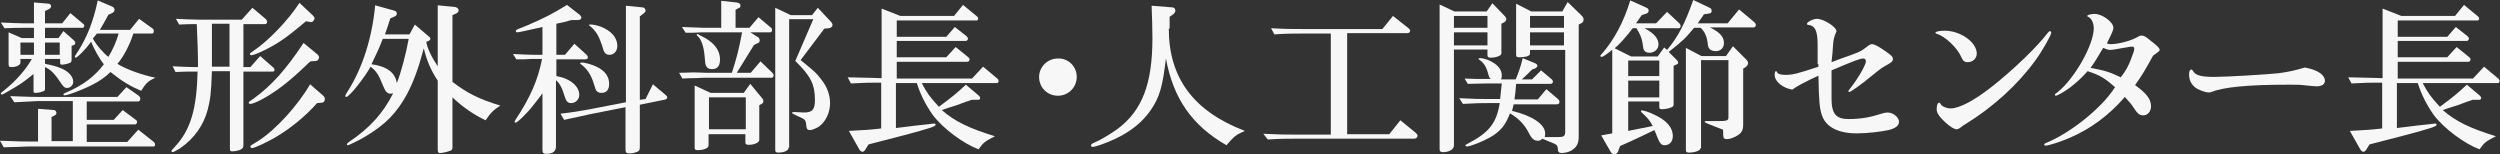
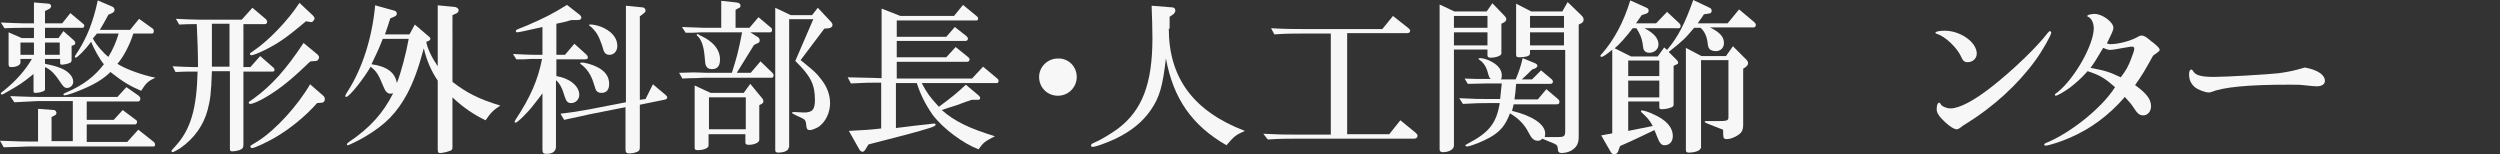
<svg xmlns="http://www.w3.org/2000/svg" version="1.1" id="レイヤー_1" x="0px" y="0px" viewBox="0 0 611.1 37.7" style="enable-background:new 0 0 611.1 37.7;" xml:space="preserve">
  <rect x="0" y="0" width="611.1" height="37.7" fill="#333333" stroke="none" />
  <style type="text/css">
	.st0{fill:#F7F7F7;}
</style>
  <g>
    <path class="st0" d="M0,34.4c4.7,0.2,6.2,0.2,7.9,0.2h1.4v-8l3.9,0.3c0.3,0,0.6,0.4,0.6,0.7c0,0.3-0.2,0.5-0.4,0.6l-0.8,0.4v5.9   h5.2v-9.8h-7.4c-0.7,0-1.8,0-3,0.1L3.5,25l-1-1.5c4.8,0.2,6.3,0.2,7.8,0.2h18.4l2.2-2.4l3,2.1c0.2,0.2,0.4,0.4,0.4,0.7   c0,0.4-0.2,0.7-0.5,0.7H21.2v4.5h6.6l2.2-2.4l3.2,2.4c0.2,0.1,0.3,0.3,0.3,0.5c0,0.3-0.2,0.6-0.4,0.6H21.2v4.3h9.9l2.7-3l3.8,3   c0.2,0.2,0.3,0.4,0.3,0.6c0,0.3-0.1,0.5-0.3,0.5H7.9c-0.5,0-1.9,0-3.4,0.1L0.9,36L0,34.4z M11,15.6c2.1,0.4,3,0.7,4.2,1.2   c1.7,0.8,2.7,2,2.7,3.2c0,0.8-0.7,1.5-1.5,1.5c-0.5,0-0.8-0.2-1.3-0.9C13.4,18,12.4,17,11,16.4v5.4c0,0.3-0.2,0.5-0.7,0.6   c-0.4,0.2-1.2,0.3-1.6,0.3c-0.4,0-0.5-0.1-0.5-0.4v-4.2c-3,2.4-3.4,2.6-6,4.1c-1.5,0.9-1.6,0.9-1.8,0.9c-0.1,0-0.2-0.1-0.2-0.2   c0-0.2,0-0.2,0.8-0.8c3-2.4,5.3-5.1,6.8-7.7H5v0.9c0,0.6-1,1.1-2.2,1.1c-0.6,0-0.7-0.2-0.7-0.8V7.9l3.2,1.4h3V6.8H5.6   c-1.3,0-2.2,0-4.5,0.1L0.2,5.5c2.8,0.1,4,0.2,5.4,0.2h2.7V0.6l3.6,0.3c0.3,0,0.6,0.3,0.6,0.6c0,0.2-0.2,0.6-0.5,0.7L11,2.7v3h4.2   l2-2.5l3.1,2.6c0.2,0.1,0.3,0.3,0.3,0.5c0,0.2-0.2,0.5-0.3,0.5H11v2.5h3.3l1.2-1.7l2.6,2.3c0.2,0.2,0.3,0.4,0.3,0.6   c0,0.2-0.1,0.4-0.3,0.5l-0.6,0.2v3.5c0,0.4-0.2,0.6-0.5,0.7c-0.4,0.2-1.4,0.4-1.8,0.4c-0.4,0-0.5-0.1-0.5-0.4v-1H11V15.6z    M8.3,13.4v-3H5v3H8.3z M14.6,13.4v-3H11v3H14.6z M34,4.6l3.2,2.3c0.3,0.2,0.4,0.4,0.4,0.7c0,0.4-0.2,0.6-0.4,0.6h-4.6   c-0.9,2.8-2.4,5.7-3.9,7.4C30.9,17,35,18.4,38,19c-1.8,0.8-2.3,1.3-3.5,3.2c-2.8-1.2-4.6-2.3-7.5-4.6c-1.8,1.8-4.2,3.2-7.5,4.5   c-1.9,0.8-3.3,1.2-3.7,1.2c-0.2,0-0.3-0.1-0.3-0.2c0-0.2,0.2-0.3,0.7-0.5c4.2-1.8,7-4,9.2-6.9c-0.9-1-2.6-4-3.1-5.5   c-1.5,2-3.4,3.9-3.8,3.9c-0.1,0-0.2-0.1-0.2-0.2c0-0.2,0-0.2,0.8-1.4c2.2-3.5,3.7-7.2,4.8-12.4l3.5,1.5c0.3,0.1,0.6,0.4,0.6,0.8   c0,0.3-0.2,0.6-0.6,0.8l-0.9,0.4c-1,1.9-1.4,2.5-2.1,3.7h7.4L34,4.6z M22.7,9.4c0.8,1.6,2.8,3.8,3.8,4.5c1.1-1.8,2-3.9,2.5-5.7   h-5.3L22.7,9.4z" />
    <path class="st0" d="M51.8,17.4c-0.2,5.6-0.4,6.9-1,9.3c-1,3.9-3.3,7.1-6.7,9.5c-0.8,0.5-1.7,1-1.9,1c-0.2,0-0.3-0.2-0.3-0.3   c0-0.1,0-0.1,1-1.2c3.7-4,5.2-9.2,5.4-18.2h-0.8c-2.1,0-2.5,0-4.6,0.1l-0.7-1.4c2.6,0.1,3.6,0.2,5.4,0.2h0.8   c0-3.8-0.1-5.6-0.3-10.5c-2,0-2.3,0-4.3,0.1L43,4.6c2.6,0.1,3.6,0.2,5.4,0.2h10.7l2.6-2.9l3.2,2.7c0.2,0.2,0.4,0.4,0.4,0.7   c0,0.4-0.2,0.6-0.6,0.6h-5.2v10.5h1.7l2.4-2.7l3.2,2.8c0.2,0.1,0.3,0.4,0.3,0.6c0,0.3-0.2,0.4-0.5,0.4h-7.1v17.9c0,0.7-0.2,1-1,1.3   c-0.6,0.2-1.3,0.3-1.7,0.3s-0.6-0.1-0.6-0.6V17.4H51.8z M56.1,16.3V5.8h-4.3l0,3.2v3.8l0,3.5H56.1z M75.9,15   c-0.4,0.3-0.8,0.7-1.1,1c-4.6,4.4-7.4,6.4-10.6,8.2c-1.7,0.9-2.6,1.2-3,1.2c-0.2,0-0.4-0.1-0.4-0.3c0-0.2,0-0.2,1.2-1   c4.4-3.2,7.9-7.1,12.2-13.6l3.4,2.8c0.2,0.2,0.4,0.5,0.4,0.7c0,0.4-0.4,0.9-0.7,0.9L75.9,15z M74.8,5.2c-4.4,3.7-6.6,5.3-10,7   c-1.4,0.7-2.9,1.3-3.3,1.3c-0.2,0-0.4-0.1-0.4-0.3c0-0.2,0-0.2,0.9-0.8c3.6-2.4,8.5-7.5,11.2-11.7l3.3,3.1c0.2,0.2,0.4,0.5,0.4,0.7   c0,0.3-0.5,0.9-0.7,0.9l-0.2,0L74.8,5.2z M77.5,25.2c-2.8,3.2-6.6,6.3-10.4,8.5c-1.9,1.1-4.9,2.5-5.5,2.5c-0.2,0-0.4-0.2-0.4-0.4   c0-0.2,0-0.2,2-1.4c4.2-2.7,9.6-8.6,12.6-13.8l3.1,2.7c0.4,0.3,0.5,0.6,0.5,1c0,0.4-0.3,0.8-0.7,0.8L77.5,25.2z" />
    <path class="st0" d="M110.6,20c3.3,2.6,6.6,4.3,11.7,5.8c-1.8,1.2-2.3,1.7-3.6,3.6c-2.8-1.3-5.7-3.3-8.1-5.6v12.3   c0,0.4-0.2,0.7-0.7,0.8c-0.8,0.3-1.8,0.5-2.3,0.5s-0.6-0.2-0.6-0.9V19.7c-1.6-2.3-2.8-5.2-3.4-7.9c-1.4,5.2-2.5,8.1-4.1,11.2   c-2.6,4.7-5.2,7.4-10.4,10.5c-1.4,0.8-3.8,2-4.1,2c-0.2,0-0.2-0.1-0.2-0.2c0-0.2,0.2-0.4,0.5-0.6c5.1-3.4,8.4-7.1,10.8-11.9   c-0.2,0-0.4,0.1-0.6,0.1c-0.8,0-1.3-0.5-1.8-1.8c-1.2-2.9-1.6-3.6-3.1-4.8c-1.6,2.8-5.2,7.4-6,7.4c-0.1,0-0.2-0.1-0.2-0.2   c0-0.2,0.2-0.6,0.6-1.2c3.6-5.6,6-13.2,6.7-21l4.7,1.3c0.4,0.1,0.6,0.4,0.6,0.7c0,0.4-0.2,0.6-0.7,0.8l-0.9,0.4   c-0.6,1.9-0.7,2.2-1.3,3.9h6l1.3-2.4l3.4,2.9c0.3,0.2,0.4,0.4,0.4,0.6c0,0.2-0.2,0.4-0.4,0.5l-0.6,0.2c0.2,1.5,1.3,3.8,2.8,6V1.3   l4.2,0.4c0.5,0.1,0.9,0.4,0.9,0.8c0,0.4-0.2,0.6-0.6,0.8l-0.9,0.4V20z M93.6,9.4c-1,2.6-1.6,3.8-2.8,6.3c3.7,0.5,5.8,2,6.2,4.6   c1-2.4,2.3-7.4,2.9-10.8H93.6z" />
    <path class="st0" d="M125.4,13.2c2.6,0.1,3.7,0.2,5.3,0.2h1.9V6.6c-4.4,1-5.8,1.3-6.2,1.3c-0.2,0-0.3-0.1-0.3-0.3   c0-0.3,0-0.3,2.8-1.4c4.3-1.9,5.8-2.6,9.7-5l3.2,2.5c0.2,0.2,0.3,0.4,0.3,0.6c0,0.4-0.3,0.6-0.9,0.6h-1.5c-1.8,0.5-2.1,0.6-3.7,0.9   v7.6h2.1l2.3-2.7l2.9,2.6c0.2,0.2,0.4,0.5,0.4,0.7c0,0.4-0.2,0.5-0.8,0.5H136v4.1c3.2,0.5,5.6,2.4,5.6,4.6c0,1.1-0.9,2-2,2   c-0.8,0-1.2-0.4-1.6-1.7c-0.5-1.8-1.2-3.2-2.1-3.9v16.2c0,1.2-0.8,1.8-2.3,1.8c-0.7,0-1-0.2-1-0.9V22.8c-0.5,0.7-1,1.4-2.3,3   c-1.2,1.6-3.8,4.2-4.3,4.2c-0.1,0-0.2-0.1-0.2-0.2s0-0.2,0.2-0.5c3.7-5.6,5.5-9.8,6.5-14.9h-1.8c-0.3,0-1.3,0-2.6,0.1l-1.9,0   L125.4,13.2z M137,27.8c3.2-0.4,3.9-0.5,7.2-1.1l8.8-1.7V1.4l4,0.4c0.5,0,0.8,0.4,0.8,0.8c0,0.2-0.1,0.4-0.5,0.7l-0.9,0.7v20.4   l1.4-0.2l1.8-3.6l3.1,2.6c0.2,0.2,0.4,0.4,0.4,0.6c0,0.3-0.2,0.5-0.8,0.6l-5.9,1.2V36c0,0.7-0.2,1-0.9,1.2   c-0.5,0.2-1.1,0.3-1.6,0.3c-0.7,0-1-0.2-1-0.9V26.2l-8.6,1.7c-0.4,0.1-2.2,0.5-3.6,0.8c-0.4,0.1-1.6,0.3-2.8,0.6L137,27.8z    M145.8,16.3c2.1,1,3.1,2.4,3.1,4.2c0,1.4-0.6,2.2-1.9,2.2c-0.6,0-0.9-0.2-1.2-0.5c-0.2-0.3-0.2-0.3-0.8-2.2   c-0.6-1.8-1.6-3.3-3-4.3c-0.1-0.1-0.2-0.2-0.2-0.2c0-0.1,0.1-0.2,0.3-0.2C142.8,15.2,144.8,15.8,145.8,16.3z M146.8,6.5   c2.6,1,4.1,2.7,4.1,4.7c0,1.3-0.8,2.2-1.9,2.2c-0.6,0-1-0.2-1.3-0.7c-0.1-0.2-0.2-0.4-0.6-1.8c-0.8-2.2-1.3-3.1-2.7-4.4   C144,6.3,144,6.2,144,6.2c0-0.2,0.1-0.2,0.2-0.2C144.6,5.9,146,6.2,146.8,6.5z" />
    <path class="st0" d="M169.5,17.7c1.4,0,2.7,0.1,3.2,0.1h6.2c1.2-3.8,1.6-5.2,2.5-9.9H172c-0.2,0-1.2,0-2.6,0.1l-1.8,0l-0.9-1.4   l2.7,0.1c1.2,0,2.2,0.1,2.6,0.1h4.3V0.2l3.7,0.4c0.7,0.1,1,0.3,1,0.8c0,0.3-0.1,0.5-0.5,0.6l-0.7,0.4v4.4h3.4l2.2-2.6l3.1,2.6   c0.2,0.1,0.2,0.4,0.2,0.6c0,0.3-0.2,0.5-0.4,0.5h-4.9l1.9,1.2c0.3,0.2,0.4,0.5,0.4,0.8c0,0.3-0.2,0.6-0.4,0.6l-1,0.5   c-0.7,1.1-2.1,3.4-4.2,6.8h3.4l2.4-2.8l2.9,2.8c0.2,0.2,0.3,0.4,0.3,0.6c0,0.3-0.2,0.6-0.4,0.6h-15.8c-0.5,0-1.5,0-3,0.1   c-0.5,0-1.7,0-3.1,0.1l-0.8-1.4L169.5,17.7z M173.2,35.6c0,0.6-1.2,1.1-2.7,1.1c-0.6,0-0.7-0.2-0.7-0.7V20.9l3.9,1.8h8.1l1.6-2.2   l2.8,3.4c0.3,0.3,0.4,0.6,0.4,0.9c0,0.3-0.2,0.5-0.6,0.7l-0.4,0.2v8.5c0,0.6-1.1,1.2-2.6,1.2c-0.6,0-0.8-0.2-0.8-0.6v-2h-9V35.6z    M172.4,9.3c2.4,1.4,3.6,3.2,3.6,5.2c0,1.6-0.6,2.4-2,2.4c-0.7,0-1.2-0.3-1.4-0.8c-0.2-0.4-0.2-0.4-0.4-2.7   c-0.2-2.1-0.8-3.9-1.8-4.7c-0.1-0.1-0.1-0.2-0.1-0.2c0-0.1,0.1-0.2,0.2-0.2C170.8,8.5,171.6,8.9,172.4,9.3z M182.3,31.6v-7.8h-9   v7.8H182.3z M192.8,36c0,0.8-1.1,1.3-2.6,1.3c-0.5,0-0.7-0.2-0.7-0.6V1.9l3.8,1.8h5.2l1.4-1.8l3.2,3.4c0.2,0.2,0.4,0.5,0.4,0.8   c0,0.4-0.3,0.7-0.9,0.8L201.5,7l-5.8,7.7c0.3,0.2,0.6,0.5,1,0.8c2.2,1.8,2.9,2.4,3.8,3.6c1.6,1.9,2.4,4,2.4,6.1   c0,2.4-1.1,4.6-2.8,5.8c-0.7,0.4-1.6,0.8-2.1,0.8c-0.6,0-0.8-0.2-0.9-1c-0.1-1.1-0.2-1.3-0.5-1.6c-0.3-0.2-0.6-0.4-2-1   c-0.8-0.4-1-0.5-1-0.6s0.1-0.2,0.4-0.2c0.1,0,0.3,0,0.5,0c0.5,0,1.5,0.1,2,0.1c2.1,0,2.7-0.7,2.7-3.1c0-3.7-1-5.8-4.8-9.5l4.4-10.2   h-5.9V36z" />
    <path class="st0" d="M211.7,19c1.5,0,3,0.1,3.3,0.1h0.5v-17l4.6,1.8h13.1l2.2-2.7l3.4,2.8c0.2,0.2,0.3,0.3,0.3,0.5   c0,0.3-0.2,0.5-0.3,0.5h-19.6v4h12.1l2.1-2.4l2.8,2.2c0.2,0.2,0.4,0.4,0.4,0.6c0,0.3-0.2,0.6-0.5,0.6h-16.9V14h12.1l2.3-2.5   l3.1,2.5c0.2,0.2,0.3,0.3,0.3,0.5c0,0.3-0.2,0.6-0.5,0.6h-17.3v4.1h18.4l2.7-2.9l3.6,3c0.1,0.1,0.2,0.3,0.2,0.5   c0,0.2-0.2,0.5-0.3,0.5h-18.5c1.3,2.4,1.8,3.2,4.2,5.8c3.5-2.6,4.1-3.1,6.6-5.4l3.2,2.7c0.2,0.2,0.3,0.4,0.3,0.6   c0,0.2-0.2,0.4-0.5,0.4h-1.6c-0.6,0.2-1,0.4-1.2,0.4c-0.8,0.3-1.6,0.6-2.4,0.9c-1.9,0.6-3.2,1-3.7,1.2c3.2,2.8,6.8,4.5,13,6.4   c-2.5,1.3-2.8,1.5-4,3.2c-3.7-1.4-8.6-5-11.2-8.4c-1.8-2.6-3-5-3.9-7.8h-5.1v11c0.8-0.1,1.4-0.2,1.6-0.2l3.2-0.4l2.8-0.3   c1.5-0.2,1.5-0.2,1.7-0.2c0.3,0,0.4,0.1,0.4,0.3c0,0.2-0.3,0.4-1.5,0.8c-2.9,0.9-7,2-14.9,4l-0.8,1.3c-0.2,0.3-0.4,0.5-0.7,0.5   c-0.2,0-0.5-0.2-0.7-0.5l-2.6-4.6c3.8-0.2,5.4-0.3,7.9-0.6V20.2H215c-2.3,0-3.5,0-7,0.2l-0.8-1.5L211.7,19z" />
    <path class="st0" d="M263.2,18.8c0,2.5-2,4.6-4.6,4.6s-4.6-2-4.6-4.6c0-2.5,2.1-4.5,4.6-4.5C261.2,14.2,263.2,16.3,263.2,18.8z" />
    <path class="st0" d="M285.7,7c0,12,6,20.2,18.6,25c-2.3,1-2.7,1.4-4.5,3.5c-8.4-4.8-13-11.4-14.8-21.2c-0.8,6.7-1.5,9.4-3.7,12.6   c-2,2.9-4.8,5.2-8.8,7.1c-2.2,1-4.7,1.9-5.4,1.9c-0.3,0-0.4-0.1-0.4-0.4c0-0.2,0.2-0.4,0.7-0.6c1.5-0.6,4-2.1,5.8-3.4   c6-4.5,8.5-11,8.5-22.2c0-2.8-0.1-4.8-0.2-7.9l5,0.4c0.5,0,0.8,0.3,0.8,0.8c0,0.3-0.2,0.6-0.4,0.8l-1,0.7V7z" />
    <path class="st0" d="M308.8,32.7c3.8,0.2,5.3,0.2,7.9,0.2h8.6V8.2h-6.8c-2.6,0-3.8,0-7,0.2l-0.8-1.5c3.7,0.2,5.2,0.2,7.8,0.2h19.4   l2.6-3.2l3.8,3c0.2,0.2,0.4,0.4,0.4,0.6c0,0.4-0.3,0.6-0.7,0.6h-14.7v24.7h10.3l2.7-3.4l3.8,3.1c0.2,0.2,0.4,0.4,0.4,0.7   c0,0.4-0.3,0.7-0.9,0.7h-28.8c-2.4,0-3.7,0-6.9,0.2L308.8,32.7z" />
    <path class="st0" d="M355.4,35.6c0,0.9-1.2,1.6-2.7,1.6c-0.5,0-0.8-0.2-0.8-0.7V1.1l3.6,1.7h7.9l1.4-2l2.8,2.9   c0.4,0.4,0.6,0.7,0.6,1c0,0.3-0.2,0.6-0.6,0.8L367,5.8v7.3c0,0.5-1.3,1-2.6,1c-0.6,0-0.8-0.2-0.8-0.6v-1.4h-8.2V35.6z M363.6,6.8   V3.9h-8.2v2.9H363.6z M363.6,11.1V7.9h-8.2v3.2H363.6z M383.2,0.5l3.4,3.3c0.3,0.3,0.5,0.6,0.5,1c0,0.4-0.2,0.7-0.6,0.9l-0.6,0.3   v27.4c0,1.7-0.5,2.6-1.8,3.4c-0.7,0.4-1.6,0.6-2.4,0.6c-0.6,0-0.9-0.3-0.9-1c-0.1-0.8-0.1-0.9-0.9-1.3c-0.8-0.3-1.7-0.7-2.9-1.2   c-0.4,0.4-0.6,0.5-1.1,0.5c-0.9,0-1.5-0.5-2.2-1.9c-1.1-2.2-2.6-3.6-4.6-4.8c-1.1,2.9-2.3,4.4-4.9,5.9c-1.8,1-4.8,2.2-5.6,2.2   c-0.2,0-0.4-0.1-0.4-0.2c0-0.2,0.1-0.2,0.6-0.5c5.2-2.7,7-5,7.8-9.9h-3c-1.5,0-2.8,0-6,0.2l-0.9-1.4c3.8,0.2,5.2,0.2,6.9,0.2h3.1   c0.2-2.3,0.3-2.6,0.4-3.8h-3.7c-1,0-1,0-4.6,0.1l-0.8-1.3l3.1,0.1c1,0,2.1,0,2.3,0h1c-0.4-0.4-0.4-0.5-0.6-1.1   c-0.4-1.7-1-2.8-2.2-3.6c-0.2-0.1-0.2-0.2-0.2-0.2c0-0.1,0.2-0.2,0.4-0.2c0.7,0,2.1,0.4,3,1c1.5,0.8,2.3,2,2.3,3.2   c0,0.4,0,0.6-0.2,1h3.6c0.8-1.9,1.3-3.4,1.7-5.2l2.9,1.2c0.5,0.2,0.7,0.4,0.7,0.7c0,0.2-0.2,0.4-0.5,0.6l-0.8,0.3   c-0.9,0.9-1.2,1.2-2.5,2.4h2.5l2.2-2.2l2.5,2.1c0.3,0.2,0.4,0.5,0.4,0.7c0,0.3-0.3,0.5-0.6,0.5h-8.4c-0.1,1.6-0.2,2.3-0.4,3.8h5.7   l2.1-2.5l2.7,2.3c0.3,0.2,0.5,0.5,0.5,0.8c0,0.4-0.2,0.6-0.7,0.6h-10.5c-0.2,0.8-0.2,0.9-0.4,1.6c5,1.2,8.1,3.3,8.1,5.5   c0,0.2,0,0.5-0.1,0.9h1.5c0.9,0,1.5,0,1.6,0c1.7,0,1.9-0.2,1.9-1.5V12.2H374V13c0,0.4-0.2,0.6-0.8,0.8c-0.4,0.1-1.2,0.2-1.7,0.2   c-0.7,0-0.9-0.1-0.9-0.6V0.9l3.7,1.9h7.6L383.2,0.5z M382.3,6.8V3.9H374v2.9H382.3z M382.3,11.1V7.9H374v3.2H382.3z" />
    <path class="st0" d="M394.3,12c-1.2,1-2.4,1.9-2.8,1.9c-0.2,0-0.3-0.1-0.3-0.2c0-0.2,0.1-0.3,0.4-0.6c2.9-3.3,5.3-7.7,6.9-13l4,1.8   c0.3,0.1,0.5,0.4,0.5,0.7c0,0.3-0.2,0.6-0.5,0.7l-1.2,0.4c-0.6,0.9-0.8,1.1-1.4,2h4.9l2.7-2.8l3,2.8c0.2,0.2,0.3,0.4,0.3,0.7   s-0.2,0.5-0.4,0.5H402c2.4,1.3,3.4,2.5,3.4,4c0,1.1-1,2-2.2,2c-0.6,0-1.1-0.2-1.3-0.6c-0.2-0.3-0.2-0.3-0.4-1.8   c-0.2-1.2-0.6-2.2-1.5-3.6h-0.9c-1.5,2-3.4,4.1-4.4,4.9l4,2h6.5l1.6-2.2l0.7,0.6c2.7-3.2,4.3-6.3,6.4-12.2l4,1.9   c0.3,0.1,0.5,0.4,0.5,0.7c0,0.4-0.2,0.7-0.6,0.7l-1.3,0.2c-0.6,1-0.8,1.1-1.5,2.2h7.3l2.8-3.4l3.7,3.1c0.2,0.2,0.4,0.4,0.4,0.7   c0,0.3-0.2,0.6-0.5,0.6H418c2.4,1.2,3.4,2.3,3.4,3.8c0,1.2-0.8,2-2,2c-0.6,0-1.3-0.2-1.6-0.6c-0.2-0.3-0.3-0.6-0.4-1.5   c-0.2-1.6-0.8-2.8-1.7-3.6h-1.6c-2.1,2.5-2.4,2.9-6.2,5.9l2,2c0.2,0.2,0.3,0.4,0.3,0.6c0,0.2-0.1,0.4-0.3,0.4l-0.8,0.4v9.5   c0,0.4-0.3,0.6-1,0.8c-0.6,0.2-1.4,0.3-1.8,0.3c-0.5,0-0.7-0.1-0.7-0.5v-1.4H398V32c2.5-0.5,3.6-0.7,6-1.2   c-0.8-1.5-1.4-2.1-2.7-3.3c-0.1-0.1-0.2-0.2-0.2-0.3c0-0.2,0.1-0.2,0.3-0.2c0.4,0,1.7,0.4,2.7,0.9c3.2,1.4,4.8,3.2,4.8,5.4   c0,1.3-0.8,2.2-2,2.2c-0.8,0-1.2-0.5-1.8-2c-0.4-1-0.5-1.3-0.7-1.7c-3.8,1.8-4.3,2.1-8.4,3.9l-0.5,1.4c-0.2,0.4-0.5,0.6-0.9,0.6   c-0.4,0-0.7-0.2-0.9-0.6l-2.3-4l2.7-0.5V12z M405.6,18.6v-3.8H398v3.8H405.6z M405.6,23.8v-4.1H398v4.1H405.6z M415.7,36.2   c0,0.6-1.4,1.1-2.9,1.1c-0.5,0-0.7-0.2-0.7-0.6V11.7l3.8,2h6l1.7-2.4l3.2,3.2c0.3,0.3,0.5,0.6,0.5,0.9c0,0.4-0.2,0.7-0.6,1   l-0.6,0.4v13.6c0,1.6-0.4,2.2-1.9,3c-0.8,0.4-1.5,0.6-2,0.6c-0.9,0-1-0.1-1-2c0-0.3,0-0.3-0.3-0.4c-3.1-1.2-4.2-1.6-4.2-1.8   c0-0.2,0.1-0.2,0.3-0.2c0,0,0,0,0.5,0l2.2,0c2.4,0,2.8-0.1,2.8-0.9v-14h-6.7V36.2z" />
-     <path class="st0" d="M444.3,15.7v-2.2l0-2.6c0-3.3-0.6-4.6-2.2-4.8c-0.3,0-0.4-0.1-0.4-0.3c0-0.4,1.5-1.2,2.4-1.2   c1.7,0,4.8,2,4.8,3c0,0.1,0,0.2-0.1,0.3c-0.4,1-0.6,1.6-0.7,2.7c-0.1,1.5-0.2,3-0.4,4.6l2.1-0.8c4.8-1.7,4.8-1.7,6.2-2.7   c1-0.8,1.2-0.9,1.6-0.9c0.6,0,1.7,0.6,3.4,1.8c1.3,0.9,1.7,1.3,1.7,1.8c0,0.6-0.2,0.8-2.2,1.9c-0.7,0.4-1.2,0.8-3.3,2.5   c-1.9,1.6-4.8,3.7-5.2,3.7c-0.1,0-0.2-0.1-0.2-0.2s0.1-0.2,0.4-0.6c1.9-2.4,3.9-5.8,3.9-6.7c0-0.4-0.2-0.7-0.6-0.7   c-0.8,0-1.9,0.4-7.8,2.9l0,1.6l0,5.3c0,3.7,1.1,5,4.1,5c3.1,0,5.3-0.4,8.4-1.4c0.4-0.1,0.8-0.2,1.2-0.2c1.4,0,2.8,1.2,2.8,2.3   c0,0.9-0.9,1.6-2.6,2c-1.8,0.4-5.2,0.8-7.7,0.8c-4.5,0-7.5-1.5-8.5-4.3c-0.6-1.6-0.8-3.4-0.9-9.8c-3.1,1.4-5.3,2.6-6.4,3.4   c-2.4-0.4-4.3-2-4.3-3.6c0-0.5,0.1-0.9,0.3-0.9c0.1,0,0.2,0,0.3,0.3c0.2,0.4,1,0.6,2,0.6c1.8,0,3-0.3,8.1-2V15.7z" />
    <path class="st0" d="M483.2,13.1c0,1.2-1,2.1-2.2,2.1c-0.8,0-1.2-0.3-1.7-1.5c-1-2.1-3.8-4.8-5.8-5.4c-0.3-0.1-0.4-0.2-0.4-0.3   c0-0.3,1-0.5,2.4-0.5C479.4,7.6,483.2,10.4,483.2,13.1z M501.4,8c0,0.6-2.2,4.5-3.9,6.8c-4.3,5.9-10.2,11.3-17,15.5   c-0.4,0.2-0.6,0.4-0.8,0.5c-0.2,0.2-0.5,0.4-0.8,0.6c-0.2,0.1-0.4,0.2-0.6,0.2c-0.6,0-1.6-0.6-2.8-1.7c-1.5-1.4-2.1-2.3-2.1-3.2   c0-0.8,0.2-1.6,0.6-1.6c0.1,0,0.2,0,0.4,0.4c0.3,0.5,1.4,1,2.4,1c2.2,0,5.9-2,10.2-5.4c5.2-4.1,11-9.7,13.5-13   c0.3-0.3,0.4-0.5,0.6-0.5C501.3,7.7,501.4,7.8,501.4,8z" />
    <path class="st0" d="M510.3,17.4c-1.8,2-2.8,2.8-4.3,4c-1.2,0.9-3.1,2-3.5,2c-0.1,0-0.2-0.1-0.2-0.2c0-0.2,0-0.2,0.7-0.7   c4.2-3.4,8.8-11.6,8.8-15.6c0-1.3-0.6-2.4-1.2-2.7c-0.4-0.2-0.4-0.2-0.4-0.3c0-0.2,0.8-0.5,1.8-0.5c1.9,0,4.6,2,4.6,3.4   c0,0.5-0.3,1.2-1.6,3.8c0.3,0.1,0.5,0.2,0.8,0.2c2,0,5-0.8,6.6-1.7c0.6-0.4,0.9-0.4,1.2-0.4c0.4,0,1,0.3,1.8,1   c0.3,0.3,0.6,0.5,0.9,0.7c1.2,1,1.6,1.4,1.6,1.8c0,0.2-0.2,0.4-0.5,0.6c-0.7,0.5-0.7,0.5-1.1,0.8c-2.1,3.8-2.7,4.8-4.4,7.2   c2.9,2.1,3.9,3.5,3.9,5.2c0,1.2-0.8,2.2-1.9,2.2c-0.9,0-1.4-0.4-2.3-1.8c-0.5-0.8-1-1.4-2.2-2.7c-4,4.6-8.4,7.8-13.5,10   c-2.3,1-5.2,1.9-5.9,1.9c-0.2,0-0.3-0.1-0.3-0.3c0-0.1,0.1-0.2,0.3-0.3c6-2.4,13.8-8.6,17-13.7C514.6,19.2,513.4,18.4,510.3,17.4z    M518.4,18.9c1.3-1.7,1.9-2.8,2.6-4.7c0.5-1.3,0.7-1.9,0.7-2.3c0-0.3-0.2-0.5-0.4-0.5c-0.1,0-0.2,0-0.4,0c0,0-0.6,0.1-1.2,0.2   c-0.8,0.1-1.6,0.3-2.3,0.4c-0.6,0.1-1.2,0.2-1.6,0.2c-0.5,0-1-0.2-1.7-0.5c-1.6,2.7-2,3.4-3.1,4.9   C514.4,17.2,515.7,17.6,518.4,18.9z" />
    <path class="st0" d="M568.3,19.8c0,0.8-0.8,1.3-2,1.3c-0.4,0-1.6-0.1-3.4-0.3c-0.8-0.1-2-0.1-3.5-0.1c-10,0-15.9,0.6-18.9,1.8   c-0.2,0.1-0.4,0.1-0.6,0.1c-0.9,0-2.7-0.7-3.4-1.3c-1-0.9-1.4-1.8-1.4-3.2c0-0.7,0.2-1.1,0.6-1.1c0.1,0,0.2,0.1,0.4,0.4   c0.6,1,1.9,1.4,5.1,1.4c3,0,13-0.6,15.8-0.9c2.7-0.4,3.7-0.6,6.4-1.4C566.6,17.1,568.3,18.3,568.3,19.8z" />
-     <path class="st0" d="M578.6,19c1.5,0,3,0.1,3.3,0.1h0.5v-17l4.6,1.8h13.1l2.2-2.7l3.4,2.8c0.2,0.2,0.3,0.3,0.3,0.5   c0,0.3-0.2,0.5-0.3,0.5h-19.6v4h12.1l2.1-2.4l2.8,2.2c0.2,0.2,0.4,0.4,0.4,0.6c0,0.3-0.2,0.6-0.5,0.6h-16.9V14h12.1l2.3-2.5   l3.1,2.5c0.2,0.2,0.3,0.3,0.3,0.5c0,0.3-0.2,0.6-0.5,0.6h-17.3v4.1h18.4l2.7-2.9l3.6,3c0.1,0.1,0.2,0.3,0.2,0.5   c0,0.2-0.2,0.5-0.3,0.5h-18.5c1.3,2.4,1.8,3.2,4.2,5.8c3.5-2.6,4.1-3.1,6.6-5.4l3.2,2.7c0.2,0.2,0.3,0.4,0.3,0.6   c0,0.2-0.2,0.4-0.5,0.4h-1.6c-0.6,0.2-1,0.4-1.2,0.4c-0.8,0.3-1.6,0.6-2.4,0.9c-1.9,0.6-3.2,1-3.7,1.2c3.2,2.8,6.8,4.5,13,6.4   c-2.5,1.3-2.8,1.5-4,3.2c-3.7-1.4-8.6-5-11.2-8.4c-1.8-2.6-3-5-3.9-7.8h-5.1v11c0.8-0.1,1.4-0.2,1.6-0.2l3.2-0.4l2.8-0.3   c1.5-0.2,1.5-0.2,1.7-0.2c0.3,0,0.4,0.1,0.4,0.3c0,0.2-0.3,0.4-1.5,0.8c-2.9,0.9-7,2-14.9,4l-0.8,1.3c-0.2,0.3-0.4,0.5-0.7,0.5   c-0.2,0-0.5-0.2-0.7-0.5l-2.6-4.6c3.8-0.2,5.4-0.3,7.9-0.6V20.2h-0.5c-2.3,0-3.5,0-7,0.2l-0.8-1.5L578.6,19z" />
  </g>
</svg>